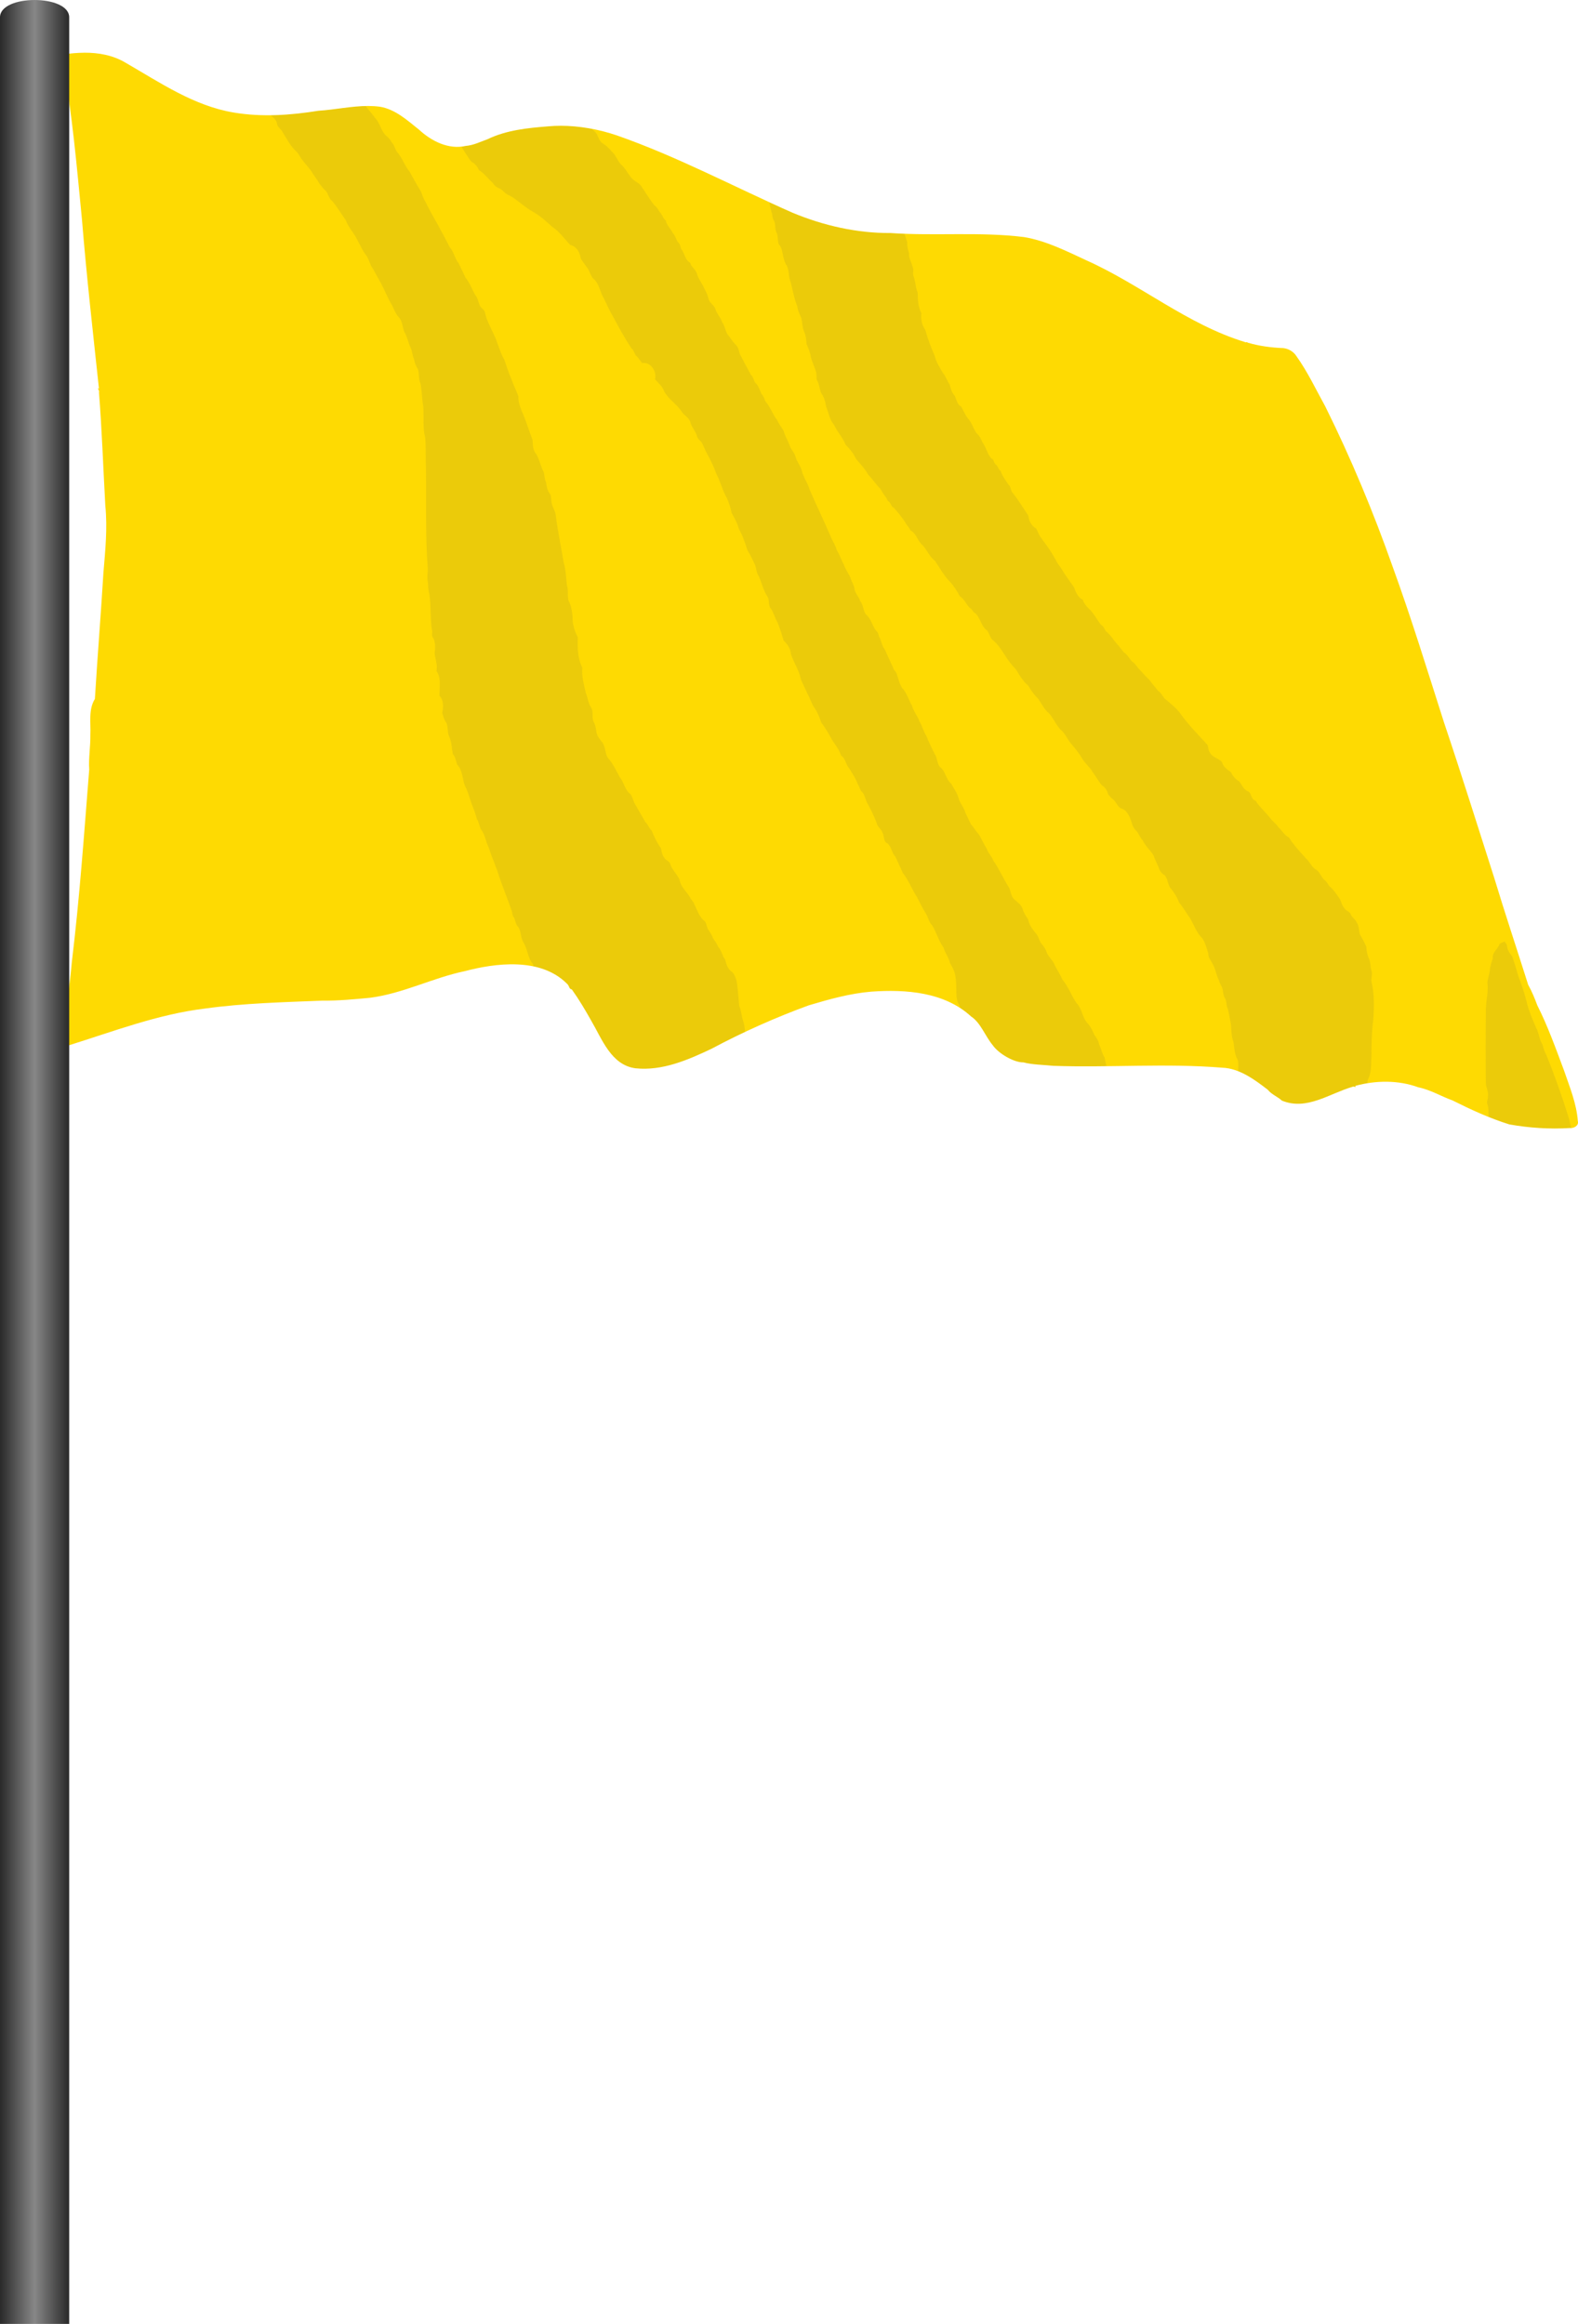
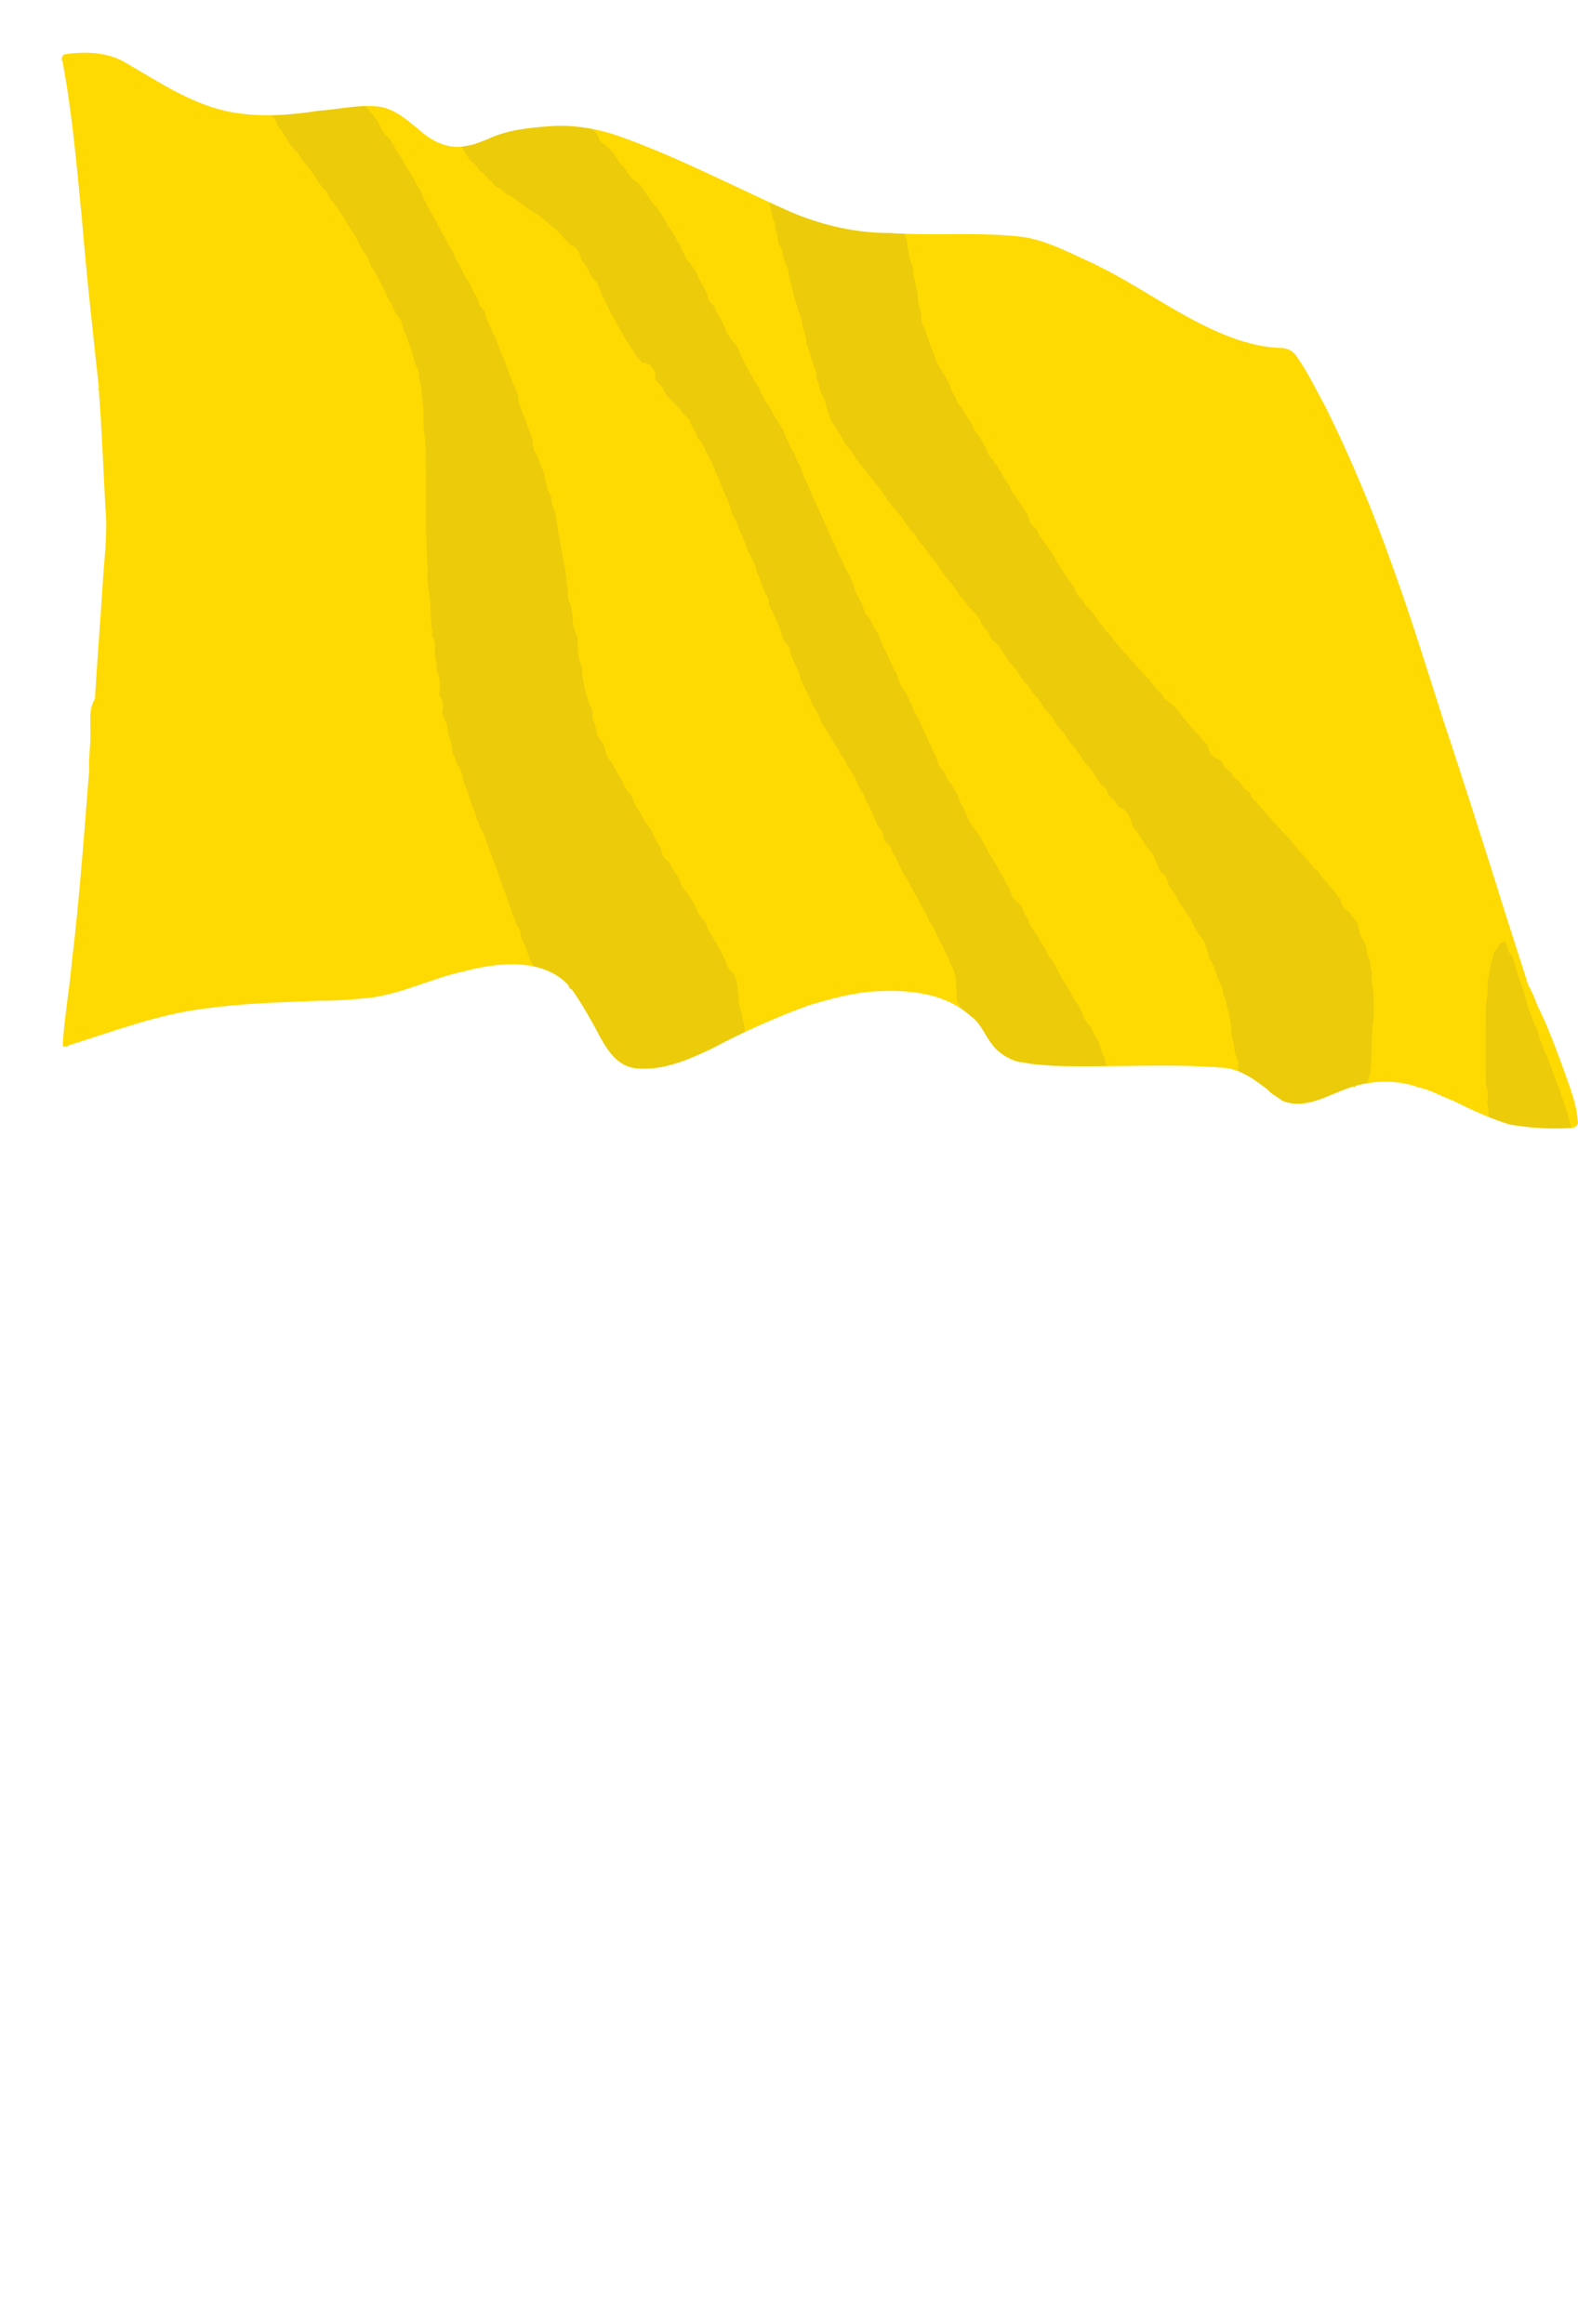
<svg xmlns="http://www.w3.org/2000/svg" height="4030pt" width="2737.1pt" version="1.1" viewBox="0 0 2737.123 4030">
  <defs>
    <filter id="b" style="color-interpolation-filters:sRGB" height="1.167" width="1.127" y="-.083" x="-.063">
      <feGaussianBlur stdDeviation="61.201" />
    </filter>
    <clipPath id="c" clipPathUnits="userSpaceOnUse">
      <path d="m544.11 364.31c-11.403 0.069-22.794 1.091-33.859 2.678-4.55 2.3-6.35 8.019-3.5 12.339 17.1 90.69 24.71 182.71 33.73 274.26 7.93 97.83 19.07 195.65 29.5 293.41-4.76-2.79 1.54 3.269 0 6.059 5.13 65.54 7.361 131.27 11.011 196.9 3.9 38.62-0.06 77.34-3.27 115.9-4.39 72.19-10.42 146.2-14.82 219.07-11.58 18.61-6.89 41.49-7.87 62.13 0.37 19.55-3.409 42.351-1.959 60.061-8.86 111.2-16.71 223.17-30.18 334.17-3.95 46.7-13.481 97.809-15.841 146.44 4.19-1.64 7.401 2.911 9.191-1.639 78.27-24.43 155.66-54.31 237.6-64.25 67.07-9.35 137.26-11.011 203.17-13.691 27.82 0.28 55.48-2.301 83.12-4.991 57.02-7.26 108.48-34.499 164.32-46.159 52.32-13.79 130.57-24.471 176.76 21.259 5.79 5.04 3.031 9.03 9.031 10.55 12.15 17.03 22.979 35.271 33.309 53.631 18.95 32.14 34.69 77.479 77.17 83.039 46.45 4.81 90.78-14.42 131.83-33.92 54.24-28.95 111.24-54.399 168.69-75.319 35.42-10.54 71.359-20.63 108.39-23.72 59.92-4.22 126.88 0.52 173.22 43.2 16.36 10.64 24.25 33.87 37.13 49.35 10.28 15.03 37.48 30.599 53.4 30.109 15.5 4.14 35.31 4.25 52.35 6.02 97.42 3.34 195.42-4.76 292.87 3.25 30.11 0.99 57.991 22.24 78.791 38.27 6.55 8.25 16.679 11.69 24.389 18.77 43.16 17.8 82.141-12.211 122.74-23.991 2-1.59 6.749 2.65 4.639-1.58 35.66-9.7 74.64-10.201 109.42 2.539 20.87 4.18 39.51 15.681 59.18 22.691 31.68 15.89 64.531 31.049 98.531 41.609 34.49 6.15 69.84 8.45 104.85 6.32 6.73 0.72 16.199-3.9 13.959-12.13-2.11-30.3-14.07-58.771-23.77-87.291-14.12-37.85-28.889-78.75-46.409-113.2-4.54-12.19-9.49-24.4-15.87-35.73-19.63-62.15-40.409-124.19-59.309-186.74-28.73-89.44-56.711-179.23-86.711-268.2-28.97-90.52-56.739-181.3-89.259-270.62-33.29-94.42-72.4-188.22-116.57-277.2-16.31-29.51-30.701-60.291-50.391-87.791-4.83-7.55-13.579-12.67-22.459-13.65-21.06-0.82-42.131-3.57-62.341-9.58 0.43-1.73-3.089 0.361-4.219-0.909-99.98-30.44-181.23-99.871-275.8-142.01-34.52-16.01-69.241-33.569-107.09-39.989-76.89-9.66-154.79-1.631-232.02-7.081-58.35 0.4-116.8-13.07-170.12-35.3-101.24-44.75-199.73-97.379-304.53-133.99-30.899-10.506-64.815-16.681-97.141-16.702-7.46-0.005-14.835 0.318-22.069 0.991-35.58 2.79-72.34 6.52-104.88 22.22-12.52 4.51-24.691 10.67-38.161 11.73-29.69 6.79-59.469-8.399-80.789-28.119-20.54-16.3-41.041-35.421-68.061-39.881-6.72-0.872-13.422-1.245-20.109-1.262-28.98-0.076-57.702 6.536-86.57 8.283-48.33 7.69-97.92 11.15-146.42 3-69.38-11.41-128.16-51.91-187.78-86.26-21.86-13.17-47-17.63-72.09-17.48z" fill="#feda02" />
    </clipPath>
    <linearGradient id="a" y2="2297" gradientUnits="userSpaceOnUse" x2="520.78" gradientTransform="translate(-1.688 5.886)" y1="2297" x1="399.22">
      <stop stop-color="#282828" offset="0" />
      <stop stop-color="#878787" offset=".5" />
      <stop stop-color="#282828" offset="1" />
    </linearGradient>
  </defs>
  <g transform="translate(-398.31 -272.89)">
    <g clip-path="url(#c)">
      <path d="m680.14 455.39c-14.253 0.086-28.492 1.363-42.324 3.348-5.688 2.875-7.938 10.024-4.375 15.424 21.375 113.36 30.887 228.39 42.162 342.83 9.912 122.29 23.838 244.56 36.875 366.76-5.95-3.487 1.925 4.087 0 7.574 6.412 81.925 9.201 164.09 13.764 246.12 4.875 48.275-0.075 96.675-4.088 144.88-5.487 90.238-13.025 182.75-18.525 273.84-14.475 23.262-8.613 51.862-9.838 77.662 0.463 24.438-4.262 52.939-2.449 75.076-11.075 139-20.887 278.96-37.725 417.71-4.938 58.375-16.851 122.26-19.801 183.05 5.237-2.05 9.251 3.639 11.488-2.049 97.838-30.538 194.58-67.888 297-80.312 83.838-11.688 171.57-13.763 253.96-17.113 34.775 0.35 69.35-2.876 103.9-6.238 71.275-9.075 135.6-43.124 205.4-57.699 65.4-17.238 163.21-30.588 220.95 26.574 7.237 6.3 3.789 11.288 11.289 13.188 15.188 21.288 28.724 44.089 41.637 67.039 23.688 40.175 43.363 96.849 96.463 103.8 58.062 6.013 113.47-18.025 164.79-42.4 67.8-36.188 139.05-67.998 210.86-94.148 44.275-13.175 89.199-25.788 135.49-29.65 74.9-5.275 158.6 0.65 216.53 54 20.45 13.3 30.312 42.338 46.412 61.688 12.85 18.788 46.85 38.249 66.75 37.637 19.375 5.175 44.138 5.313 65.438 7.525 121.78 4.175 244.28-5.95 366.09 4.062 37.638 1.238 72.488 27.8 98.488 47.838 8.188 10.312 20.849 14.613 30.486 23.463 53.95 22.25 102.68-15.263 153.43-29.988 2.5-1.988 8.436 3.313 5.799-1.975 44.575-12.125 93.3-12.751 136.78 3.174 26.088 5.225 49.387 19.601 73.975 28.363 39.6 19.862 80.664 38.812 123.16 52.012 43.112 7.688 87.3 10.563 131.06 7.9 8.412 0.9 20.249-4.875 17.449-15.162-2.638-37.875-17.588-73.463-29.713-109.11-17.65-47.312-36.112-98.438-58.012-141.5-5.675-15.238-11.863-30.5-19.838-44.662-24.538-77.688-50.512-155.24-74.137-233.42-35.912-111.8-70.889-224.04-108.39-335.25-36.212-113.15-70.924-226.63-111.57-338.28-41.612-118.02-90.5-235.28-145.71-346.5-20.388-36.888-38.376-75.363-62.988-109.74-6.037-9.438-16.974-15.838-28.074-17.062-26.325-1.025-52.663-4.462-77.926-11.975 0.537-2.163-3.861 0.451-5.273-1.137-124.98-38.05-226.54-124.84-344.75-177.51-43.15-20.012-86.551-41.961-133.86-49.986-96.112-12.075-193.49-2.039-290.03-8.852-72.938 0.5-146-16.338-212.65-44.125-126.55-55.938-249.66-121.72-380.66-167.49-38.624-13.132-81.019-20.851-121.43-20.877-9.325-0.006-18.544 0.397-27.586 1.238-44.475 3.487-90.425 8.15-131.1 27.775-15.65 5.638-30.864 13.337-47.701 14.662-37.112 8.488-74.336-10.498-100.99-35.148-25.675-20.375-51.301-44.277-85.076-49.852-8.4-1.09-16.777-1.556-25.137-1.578-36.225-0.095-72.128 8.17-108.21 10.354-60.475 9.762-122.46 14.088-183.09 3.9-86.65-14.36-160.12-64.98-234.65-107.92-27.33-16.47-58.76-22.04-90.11-21.85z" transform="scale(.8)" fill="#feda02" />
      <path opacity=".325" d="m937.25 466.28c-8.282 1.093-16.424 3.938-24.762 4.092-9.876 3.473-20.389 0.211-30.477 2.33-17.299 1.648-34.734 0.48-52.027 1.33-3.45 1.061-8.881-0.133-8.898 4.723-1.923 9.093 18.321 42.085 19.639 51.014 3.65 11.417 11.13 20.815 16.326 31.416 4.622 5.997 13.814 9.037 15.25 17.455 0.606 5.842 6.689 7.932 9.24 12.76 7.873 11.289 14.465 23.794 25.543 32.381 4.068 3.947 5.915 9.357 10.07 13.232 5.72 7.265 13.049 13.099 17.768 21.22 3.896 4.867 7.621 9.823 10.972 15.077 3.658 3.95 6.761 8.562 11.354 11.623 4.74 5.136 5.47 13.164 11.826 16.85 8.328 9.41 15.434 19.96 22.977 29.891 4.558 11.225 13.851 19.534 19.558 30.154 5.537 8.834 9.719 18.431 16.742 26.275 4.789 6.426 5.824 14.705 11.317 20.742 4.251 7.454 8.93 14.569 13.372 21.927 5.778 9.837 10.444 20.231 16.126 30.067 6.32 7.954 8.423 18.719 16.238 25.422 5.479 6.135 5.681 14.754 8.498 21.963 5.592 7.922 6.806 17.704 11.594 26.029 2.538 5.574 2.847 11.666 5.445 17.198 1.141 5.879 3.335 11.366 6.913 16.257 2.956 7.437 0.587 15.467 4.496 22.593 2.783 12.479 2.685 25.41 5.061 37.938 0.88 16.292-1.279 32.967 3.402 48.846 1.246 15.92 0.433 31.924 1.177 47.873 0.693 53.041-1.249 106.17 3.144 159.04-0.058 7.714-1.647 15.428 0.478 22.963 0 6.355 0.735 12.529 2.545 18.619 2.957 19.453 0.973 39.403 4.863 58.514-0.683 3.731-0.987 7.577 2.022 10.352 3.834 7.467 3.05 16.112 2.107 24.048 1.09 9.309 5.453 18.424 3.121 27.8 8.952 11.185 4.875 26.344 5.295 39.227 7.426 6.957 6.989 18.022 4.748 27.129 1.73 5.473 3.378 10.906 6.996 15.441 3.915 7.337 1.321 16.199 5.78 23.361 3.834 8.355 3.836 17.683 5.751 26.454 4.453 4.56 5.469 10.922 7.467 16.693 9.22 8.397 9.147 21.741 13.123 32.629 5.279 9.074 8.361 19.052 11.876 28.846 3.574 8.205 7.15 16.476 9.459 25.06 3.768 4.727 4.317 10.867 6.84 16.084 7.553 7.82 8.424 19.454 13.673 28.666 4.42 12.712 10.245 24.838 15.161 37.34 7.493 21.458 16.779 42.116 25.117 63.234 1.247 3.567 0.728 7.4 3.609 10.205 3.19 4.902 2.751 11.42 7.533 15.217 5.881 7.469 3.904 18.112 9.766 25.328 6.847 10.417 6.989 24.104 15.791 33.393 2.612 2.944 0.255 32.065 3.348 33.691 7.628 0.441 15.354 4.288 19.324 10.99 29.736 9.493 55.826 30.133 71.113 57.443 19.505 29.251 34.014 61.52 52.396 91.367 8.71 10.334 18.549 22.341 33.225 22.887 40.032 3.242 78.034-13.275 113.06-30.241 19.814-10.004 40.096-19.134 59.605-29.69 4.995-1.826 1.48-8.22 5.023-11.586 2.643-4.807 7.248-8.405 12.418-10.146-0.209-13.916 1.961-27.988-1.838-41.459-3.749-8.618-3.787-18.346-7.912-26.848-0.603-6.979-2.953-34.789-5.041-41.165-2.437-5.021-3.779-11.228-9.365-13.731-5.947-4.429-8.283-11.937-10.076-18.576-5.42-5.756-6.059-14.526-12.061-19.775-2.122-5.325-5.803-9.578-9.145-13.982-2.039-5.186-5.182-9.62-8.59-13.947-2.971-5.004-2.672-12.199-8.576-14.992-7.443-6.901-11.033-16.836-15.801-25.506-1.253-4.117-5.228-5.898-6.84-9.887-5.939-9.712-16.631-16.722-18.57-28.625-4.665-9.322-13.833-15.858-16.693-26.092-2.333-3.534-7.333-4.326-9.607-8.191-3.872-4.183-4.903-10.07-6.014-15.248-6.71-8.495-11.916-18.01-16.127-27.912-4.564-3.637-6.411-9.767-10.966-13.519-6.45-10.219-12.933-20.482-19.41-30.629-2.732-5.795-3.881-13.029-10.002-16.295-6.694-6.705-8.579-16.568-14.833-23.635-6.691-10.803-12.256-22.573-21.468-31.521-4.768-7.451-3.749-17.039-9.271-24.111-4.715-5.348-10.015-10.778-10.705-18.307-0.558-5.674-2.297-10.982-5.178-15.836-2.681-7.253 0.829-15.522-4.289-22.106-4.909-6.589-5.295-15.142-8.725-22.348-3.186-12.86-7.533-26.266-6.102-39.945-8.147-14.568-8.57-31.762-7.805-48.023-5.539-10.094-9.698-21.115-9.203-32.816-0.982-8.465-1.885-17.156-6.625-24.432-3.121-8.036-0.037-17.073-3.135-25.193-1.81-11.774-1.56-23.931-5.55-35.269-4.605-25.862-10.808-51.61-14.282-77.754-1.243-6.581-6.199-11.78-6.981-18.596-1.329-5.143 0.219-10.896-4-14.863-3.582-4.94-4.748-11.133-5.613-16.877-3.608-6.502-1.95-14.608-6.506-20.73-3.574-7.942-5.832-16.664-10.471-23.984-6.176-5.862-6.277-14.795-6.533-22.465-6.611-15.25-11.6-31.371-19.104-46.329-3.095-7.296-6.124-14.771-5.562-22.876-3.855-9.127-8.769-18.06-12.318-27.437-4.92-9.902-8.258-20.414-12.274-30.676-8.591-12.947-11.595-28.541-19.354-41.951-5.296-10.941-12.072-21.326-14.408-33.422-1.978-4.897-7.989-6.695-9.646-11.988-2.254-5.022-3.055-10.616-7.006-14.719-5.995-9.282-9.843-20.014-17.441-28.174-3.728-7.76-8-15.108-11.885-22.742-6.843-7.316-8.158-18.233-15.438-25.355-4.968-8.683-9.726-17.468-15.068-25.906-8.712-15.481-19.288-30.392-27.395-46.451-3.975-4.601-5.091-10.59-7.68-15.834-6.811-10.072-13.401-20.779-19.734-31.371-8.924-9.554-12.983-22.581-22.352-31.787-3.321-4.669-4.33-10.573-8.691-14.51-2.848-5.128-7.112-8.844-11.686-12.295-7.643-7.862-9.522-19.63-17.863-26.947-6.009-8.328-14.528-14.775-19.27-24.102-7.315-2.819-10.538-10.508-16.449-15.184-4.254-3.71-6.341-9.727-10.947-12.855-9.653-2.3-26.39-38.873-35.492-41.982-5.33-2.954-10.613-6.017-15.959-8.872-2.526 0.186-5.035-0.126-7.588-0.076zm381.08 32.697c-8.18 0.702-16.005 1.125-23.984 2.72-15.894 0.061-31.321 5.007-46.305 9.874-16.534 6.661-32.796 14.344-50.384 17.947-11.174 2.163-22.487 5.059-33.926 4.307-0.323 8.784 16.77 37.608 16.119 46.367 2.424 17.773 12.502 33.191 22.605 47.553 4.136 4.452 6.115 11.003 12.328 13.129 4.23 2.843 7.492 7.011 9.682 11.529 9.26 4.998 15.738 13.709 23.893 20.107 2.951 4.384 6.996 7.508 12.064 8.857 6.218 3.194 10.369 9.347 17.277 11.189 14.468 7.187 26.181 18.633 40.715 25.747 12.77 6.391 23.571 15.68 34.589 24.587 12.207 7.133 20.644 19.079 30.965 28.318 9.95 1.797 16.346 11.069 17.724 20.595 2.441 5.014 6.916 9.277 10.25 13.938 6.153 5.935 6.478 15.95 14.219 20.545 8.366 8.141 9.603 20.589 16.248 29.85 5.12 9.396 9.421 19.102 15.486 27.938 10.083 17.417 20.543 34.739 32.459 50.891 4.863 3.293 4.958 10.058 9.863 13.18 3.347 2.995 5.56 7.825 9.115 10.078 13.637-2.197 25.582 12.667 21.961 25.711 5.545 6.029 12.953 10.711 15.75 18.858 8.064 13.536 23.175 20.722 31.756 33.834 4.775 5.212 11.877 8.452 14.215 15.672 2.413 8.114 9.15 13.844 11.553 22.016 1.367 5.187 7.408 7.219 9.537 12.252 3.569 7.287 7.079 14.494 11.562 21.303 4.366 8.255 9.001 16.331 12.154 25.182 7.375 12.309 10.727 26.73 18.602 38.881 3.732 7.552 6.572 15.614 8.396 23.736 4.599 8.022 9.893 15.624 12.348 24.66 3.462 6.197 7.17 12.199 9.316 19.02 2.745 5.213 3.919 10.982 6.217 16.253 5.378 6.961 9.011 15.433 13.322 23.18 2.017 5.883 2.117 12.486 6.305 17.414 5.176 10.828 7.952 22.816 15.209 32.564 3.786 5.665 0.543 13.197 5.465 18.359 5.288 6.72 7.265 15.095 11.914 22.193 4.057 9.348 7.516 18.956 10.551 28.707 6.283 5.476 12.065 12.512 12.656 21.16 4.84 13.727 14.221 25.555 17.328 39.957 3.271 8.003 8.117 15.109 11.471 23.053 4.922 7.46 7.075 16.279 12.877 23.182 4.894 6.87 8.554 14.613 11.221 22.512 7.604 9.103 13.956 19.092 19.945 29.278 5.667 7.115 11.633 14.489 14.653 23.062 7.829 4.48 8.228 14.881 14.542 20.694 4.807 7.913 10.789 14.986 14.142 23.713 2.535 3.771 3.943 8.079 6.103 11.857 6.648 4.417 7.195 13.222 11.025 19.389 6.21 9.82 11.508 20.159 16.002 30.883 1.53 6.984 8.705 9.999 10.82 16.682 3.059 5.188 1.01 13.256 7.766 15.809 7.681 4.916 7.733 15.563 14.307 21.395 4.299 8.544 8.757 16.874 12.725 25.488 10.222 11.514 16.026 26.253 25.035 38.705 4.932 8.863 9.653 17.755 15.473 26.066 4.019 5.812 5.012 13.388 10.509 18.054 7.781 11.275 11.432 24.805 20.096 35.555 2.594 9.018 9.389 15.896 11.48 25.053 3.078 4.939 6.519 9.702 8.031 15.532 3.434 10.79 2.549 24.4 3.029 36.064 0.666 5.015 1.339 10.048 4.715 14.023 2.002 4.696 4.507 9.584 4.951 14.354 6.768 1.162 1.846 9.384-0.477 15.168 1.874 3.147 2.976 6.299 6.607 7.74 1.334 2.825 3.528 4.661 6.463 5.896 7.72 5.6 10.824 15.338 18.039 21.449 14.006 17.646 29.885 57.399 51.346 67.773 20.911 9.957 60.491 7.928 82.966 9.899 30.789 1.025 61.934 1.78 92.714 0.354 3.374-1.976 1.364-7.16 2.356-10.375 0.209-9.572-9.923-39.203-11.348-48.463-4.681-6.298-5.962-14.166-9.654-20.998-1.02-5.52-4.17-9.964-7.746-14.172-3.566-7.1-7.095-14.349-13.028-19.895-8.641-8.844-9.001-22.944-18.617-31.237-8.87-12.048-14.345-26.446-24.666-37.414-4.197-9.281-10.684-17.225-15.039-26.195-3.88-6.47-10.29-10.94-12.829-18.278-1.972-5.487-5.994-9.496-9.761-13.675-3.357-5.543-4.783-12.194-9.934-16.493-5.244-5.937-10.438-12.521-11.966-20.556-3.904-5.309-7.936-10.581-9.805-17.021-2.807-6.879-9.304-10.647-14.814-14.971-5.048-4.674-5.745-11.978-8.268-17.762-10.046-13.995-17.218-29.876-27.893-43.478-2.596-7.205-9.276-11.701-11.506-19.137-5.578-7.196-8.889-15.971-14.408-23.205-4.947-4.468-8.064-10.621-12.965-15.047-3.506-6.265-6.637-12.816-10.022-19.041-2.31-8.568-9.632-14.375-11.805-23.02-2.482-8.511-8.512-15.116-12.762-22.705-9.411-6.438-9.657-20.024-19.418-26.092-5.655-6.12-4.601-15.382-9.887-21.701-4.79-9.254-9.956-18.214-13.98-27.812-5.099-6.729-6.713-15.464-11.764-22.299-3.201-9.3-10.808-16.29-13.32-25.891-6.099-8.781-8.761-19.966-16.842-27.385-4.996-6.669-6.903-15.279-9.713-22.775-0.914-3.544-5.616-5.59-6.246-9.615-4.69-9.398-9.7-18.726-14.055-28.225-5.611-5.903-6.194-14.378-10.402-21.129-1.309-3.38-1.657-7.044-5.1-9.178-7.062-7.971-8.847-19.787-17.953-26.025-4.941-6.362-4.402-15.386-9.988-21.316-2.232-7.367-9.354-12.125-10.024-20.062-1.169-6.121-5.359-10.946-6.932-17.001-3.538-7.127-8.974-13.162-11.598-20.82-4.615-7.254-7.099-15.635-12.191-22.656-1.669-6.003-4.989-11.052-8.018-16.303-12.684-26.966-26.756-53.283-39.562-80.161-2.997-10.127-10.248-18.137-13.057-28.345-2.329-9.136-9.68-15.97-11.955-25.318-2.689-6.074-8.196-10.52-10.031-17.133-3.034-7.332-7.866-13.746-9.904-21.533-3.519-5.803-8.23-10.903-11.287-17.086-8.043-9.136-11.942-21.274-20.59-29.91-1.894-4.126-3.034-8.466-6.592-11.451-3.395-6.158-5.13-13.487-10.99-17.899-2.898-4.205-3.669-9.655-7.809-12.949-6.695-10.913-13.052-22.033-19.352-33.154-1.51-5.391-2.757-11.039-7.481-14.725-5.479-5.214-9.739-11.627-14.701-17.238-3.132-6.052-4.267-13.015-8.629-18.365-2.695-7.574-9.107-12.844-11.619-20.561-2.367-6.806-10.352-9.212-12.09-16.414-1.502-5.903-4.097-11.235-7.361-16.269-3.323-7.9-9.678-13.904-12.336-22.185-1.652-5.641-5.95-9.326-9.755-13.438-1.596-2.544-1.972-5.744-5.318-6.826-6.455-4.962-7.128-14.193-12.736-19.924-1.839-3.989-1.927-9.047-6.082-11.385-3.219-4.722-4.667-10.705-8.93-14.508-3.256-6.76-10.493-11.265-11.656-19.215-5.231-3.214-6.099-9.96-10.969-13.652-2.483-3.764-4.614-7.657-8.666-10.162-8.08-8.754-14.48-19.014-21.682-28.42-3.445-6.375-10.5-8.871-15.918-12.896-8.414-7.099-12.754-17.875-21.627-24.387-6.043-6.189-8.659-14.92-15.772-20.168-5.121-6.069-11.062-10.261-17.756-14.213-5.776-4.872-5.853-13.564-12.384-17.765-10.76-9.582-19.786-21.027-28.824-31.832-8.894-9.142-34.132-38.465-44.664-45.535-5.983-2.202-11.554-6.151-14.861-11.551-6.215-1.329-12.678-1.417-18.846-2.84zm422.14 138.59c-4.953 6.868-11.53 13.204-12.152 22.205-2.124 12.565 1.628 49.945 7.072 61.723 0.317 4.399 1.228 8.503 3.939 12.016 2.569 6.194 0.421 13.51 4.527 19.152 2.246 5.464 0.776 12.065 3.293 17.219 5.298 5.204 6.149 12.84 7.758 19.602 1.595 4.98 2.571 10.184 6.1 14.223 4.486 8.193 2.704 17.991 6.829 26.282 3.692 12.817 5.966 26.17 11.541 38.315 0.586 6.995 4.526 12.779 7.108 19.028 1.876 7.49 1.434 15.497 5.402 22.39 2.534 5.762 3.146 12.114 3.549 18.218 3.112 6.674 6.452 13.337 7.523 20.675 2.271 8.339 6.939 16.392 9.559 24.835 0.714 4.928-0.892 10.085 2.471 14.338 2.886 5.507 3.258 12.071 5.743 17.557 5.074 6.371 7.692 14.304 8.874 22.16 4.495 9.516 5.942 20.572 13.617 28.343 5.745 11.391 15.278 20.346 20.541 32.036 7.157 6.298 13.557 13.588 17.857 22.094 7.327 8.01 15.616 15.431 21.037 24.918 7.556 6.771 13.221 15.322 20.856 21.894 3.761 5.071 6.797 10.718 11.217 15.145 0.978 2.822 2.164 5.168 4.959 6.398 2.953 2.873 3.709 7.802 7.865 9.123 7.833 8.317 15.892 16.733 22.134 26.655 2.62 2.981 5.359 5.87 6.951 9.417 10.376 4.379 12.374 17.288 21.258 23.428 7.846 7.666 12.056 18.624 21.461 24.691 8.537 11.712 16.019 24.281 26.968 33.97 6.513 6.702 11.712 14.44 16.513 22.421 8.923 4.442 11.466 15.527 20.188 20.184 2.042 2.34 3.213 5.356 6.404 6.293 9.256 7.306 10.114 21.139 20.545 27.273 4.83 5.135 5.242 13.391 11.957 16.824 8.51 7.054 14.598 16.116 20.955 25.019 4.839 6.955 10.405 13.168 16.497 18.98 4.986 5.739 7.878 12.941 13.62 18.018 2.132 4.849 7.867 6.431 10.48 11.14 4.473 7.151 9.989 13.406 16.248 19.002 5.882 8.036 10.579 17.222 18.894 22.986 8.432 9.089 13.196 21.142 23.33 28.64 5.751 5.701 9.096 13.374 14.792 19.233 7.64 7.854 14.672 16.37 20.713 25.581 4.836 6.814 12.068 11.579 16.411 18.897 5.793 6.75 10.08 14.571 16.061 21.12 5.292 2.984 9.582 7.595 10.834 13.68 2.055 2.832 4.354 5.165 6.992 7.498 7.708 3.772 9.317 14.875 18.352 16.281 10.511 4.741 14.341 16.449 17.717 26.492 2.123 3.945 4.567 7.295 8.014 10.107 3.534 4.323 5.409 9.952 9.779 13.488 4.272 9.127 12.78 15.131 18.34 23.191 2.688 6.481 5.807 12.712 8.985 18.882 1.728 5.559 5.23 10.467 10.523 12.919 6.5 6.206 5.191 16.645 12.175 22.478 5.333 6.386 10.157 13.053 13.081 20.87 7.484 8.137 13.371 17.58 20.162 26.275 6.386 10.417 10.781 22.316 20.336 30.422 5.336 7.097 7.608 16.069 10.617 24.168-0.725 6.132 4.292 10.485 6.883 15.587 5.753 8.014 6.474 18.194 11.468 26.612 1.361 6.076 6.313 10.418 7.047 16.73 0.542 5.109 1.591 10.019 4.822 14.029 1.696 4.928 1.122 10.329 3.773 14.996 2.347 8.126 3.573 16.465 5.482 24.672 0.786 9.074 0.411 18.343 4.082 26.883 2.096 9.524 1.617 19.88 7.309 28.266 3.748 10.276-1.57 21.499 2.932 31.711 1.48 3.863 9.322 26.593 9.535 30.932 6.422 3.566 9.662 11.466 17.332 12.893 8.605 4.456 14.533 12.649 23.287 16.924 15.224 10.213 27.708 26.455 46.619 29.764 28.11 0.827 52.384-15.332 78.209-23.887 11.655-3.836 23.334-7.572 34.9-11.604 2.6-1.066 6.815 1.075 8.746-1.035 2.167-3.227 6.306-5.407 6.125-9.828 3.867-7.939-4.261-37.1 0.228-44.87 6.025-11.027 4.732-23.682 5.561-35.802-0.066-19.508 0.597-39.012 3.195-58.358 1.712-20.016 1.903-40.25-3.046-59.724-1.183-6.215 2.501-12.192-0.32-18.24-1.79-5.803-1.454-12.228-3.711-17.773-3.441-5.939-4.589-12.884-5.074-19.617-3.159-6.466-6.758-12.674-10.713-18.633-2.815-6.618-1.283-14.589-6.44-20.232-2.405-5.524-8.649-7.839-10.624-13.717-2.454-3.47-7.857-4.35-10.381-8.303-4.204-4.071-5.267-10.119-8.069-14.854-5.682-7.243-10.966-15.043-18.521-20.416-2.47-4.045-5.142-7.768-9.131-10.33-5.537-5.089-7.813-13.676-15.291-16.322-6.728-4.609-9.885-12.614-16.441-17.452-10.07-10.557-20.963-20.494-29.078-32.662-7.692-3.374-12.409-11.223-18.568-16.516-4.267-6.052-11.181-9.752-15.561-15.843-7.072-7.977-15.651-15.031-22.202-23.166-0.631-3.293-5.456-3.056-6.858-6.146-3.771-3.749-3.599-10.995-9.621-11.975-6.554-2.966-9.566-10.08-13.701-15.154-6.414-3.22-11.762-8.514-14.744-14.938-6.233-3.95-13.396-8.029-15.49-15.76-6.193-6.589-17.449-7.355-21.758-16.193-2.832-3.253-1.799-8.223-3.828-11.416-16.353-16.285-33.515-31.886-47.67-50.195-7.745-9.166-17.64-16.101-27.113-23.217-3.676-4.29-6.373-9.547-11.457-12.34-4.947-6.063-10.501-11.435-15.244-17.576-6.641-5.067-12.109-11.885-18.455-17.514-3.675-3.985-6.604-8.444-11.451-11.226-4.8-4.687-8.038-10.919-14.037-14.309-5.631-6.494-11.308-12.908-17.316-19.039-3.875-5.429-8.349-10.292-13.734-14.143-3.034-3.504-4.153-8.546-8.75-10.453-7.808-8.46-12.861-19.261-22.15-26.424-4.09-3.735-8.074-8.002-9.721-13.365-8.078-3.449-12.536-11.911-15.287-19.728-5.899-7.752-12.051-15.227-17.746-23.139-3.5-5.439-7.398-10.666-11.488-15.671-4.641-8.225-9.882-16.248-15.471-23.681-3.688-5.183-8.118-9.725-11.879-14.945-4.399-4.425-6.34-10.453-9.289-15.662-7.696-3.792-13.062-11.787-13.705-20.398-9.469-12.653-18.078-26.021-28.689-37.664-2.493-3.853-2.03-8.962-6.188-11.723-4.841-6.914-10.71-13.29-13.34-21.443-4.611-2.4-4.731-8.658-9.387-10.895-2.909-2.764-2.702-7.838-6.961-9.086-7.285-6.985-8.943-17.626-15.349-25.259-3.007-5.178-5.12-10.927-10.168-14.436-5.937-7.026-8.03-16.487-14.706-23.027-5.479-5.707-8.2-13.17-12.549-19.577-6.724-2.994-8.131-11.104-11-16.949-5.301-4.783-7.242-12.014-9.152-18.43-4.628-5.509-6.451-12.752-11.598-17.896-5.565-8.633-11.571-17.066-14.312-27.041-6.39-13.208-11.995-26.74-16.266-40.789-5.651-7.51-8.525-17.334-6.887-26.588-5.59-9.876-6.486-21.581-6.418-32.611-4.146-8.72-3.732-18.816-7.826-27.434-0.931-4.729 1.198-9.764-1.238-14.08-1.923-7.212-7.133-13.737-6.107-21.627-2.015-5.474-3.707-11.134-3.049-17.004-2.042-6.45-5.64-12.675-5.422-19.594-1.962-7.592-7.44-13.67-7.531-21.783-1.029-6.674-9.546-36.057-13.191-41.562-6.881-9.391-19.165-4.173-28.836-5.072-7.828-0.444-15.332-2.758-23.238-2.668-40.261-3.433-79.81-13.451-117.47-27.852-5.497-0.16-10.623-2.815-15.365-4.898-7.159 0.922-13.286-3.671-19.523-5.633zm1271.5 1237.5c-3.676 2.172-8.659 2.018-9.789 6.914-3.878 6.289-11.547 11.524-10.428 19.715-2.023 6.37-4.836 12.599-5.092 19.254-0.95 6.506-3.763 12.915-4.342 19.277 2.46 15.802-3.481 31.153-2.56 46.984-0.779 37.654-0.59 75.53-0.077 113.26 0.759 6.789 4.818 13.03 3.664 20.131 0.28 4.603-3.344 8.969-0.617 13.225 3.46 10.555-0.563 21.975 4.156 32.129 5.615 3.063 8.175 9.568 14.232 11.738 6.306 4.957 13.448 8.254 20.955 10.961 25.738 11.132 53.946 16.151 81.772 15.997 10.752-0.298 23.26-0.113 33.172-1.05-1.318-6.36-2.377-12.796-2.871-19.348-4.779-9.569-7.569-19.95-10.121-30.296-11.717-33.868-24.698-67.262-39.352-100.04-3.436-4.648-4.455-10.419-6.429-15.607-5.69-7.808-5.782-18.149-10.718-25.983-7.019-14.598-13.893-29.362-17.759-45.168-3.725-12.855-8.532-25.411-13.622-37.711-3.142-10.332-6.784-20.619-10.514-30.697-4.883-5.099-8.892-11.196-9.268-18.465-0.966-1.993-3.341-3.145-3.85-5.539z" transform="matrix(.995 0 0 1.094 10.844 -145.76)" filter="url(#b)" fill="#4d4d4d" />
    </g>
-     <path d="m398.31 302.89c0-40 120-40 120 0v4e3h-120v-4e3z" fill="url(#a)" />
  </g>
</svg>